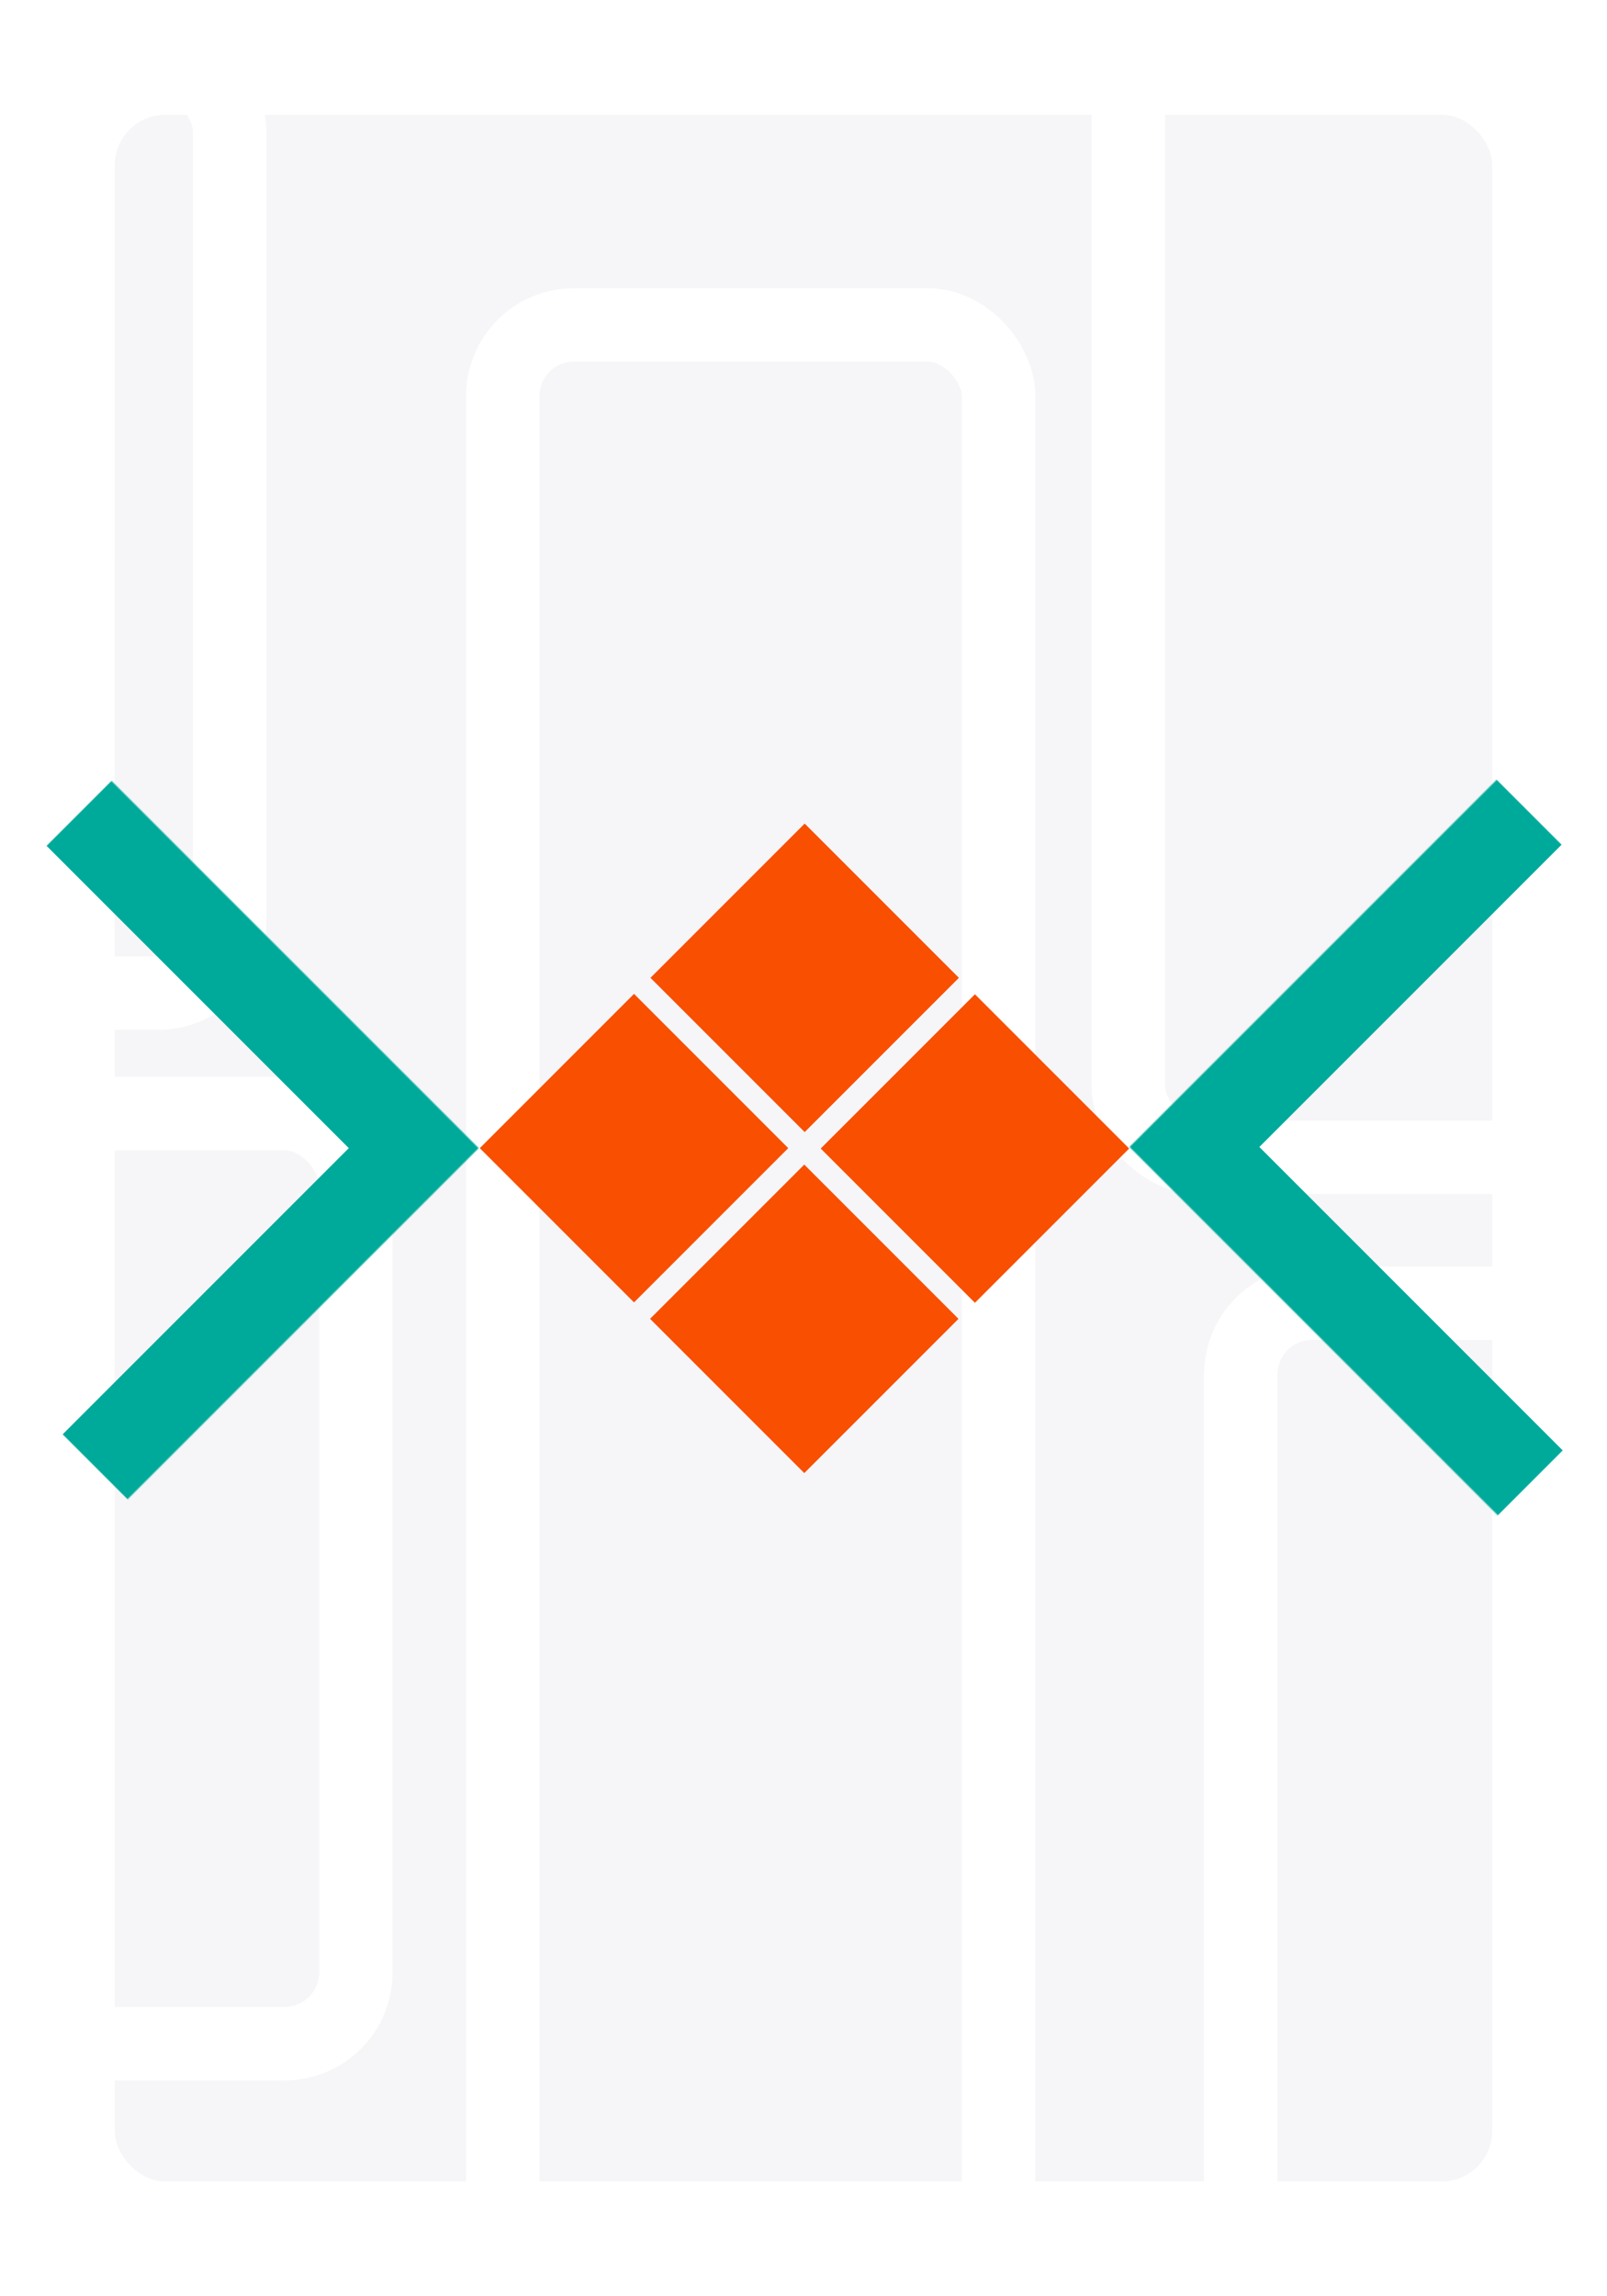
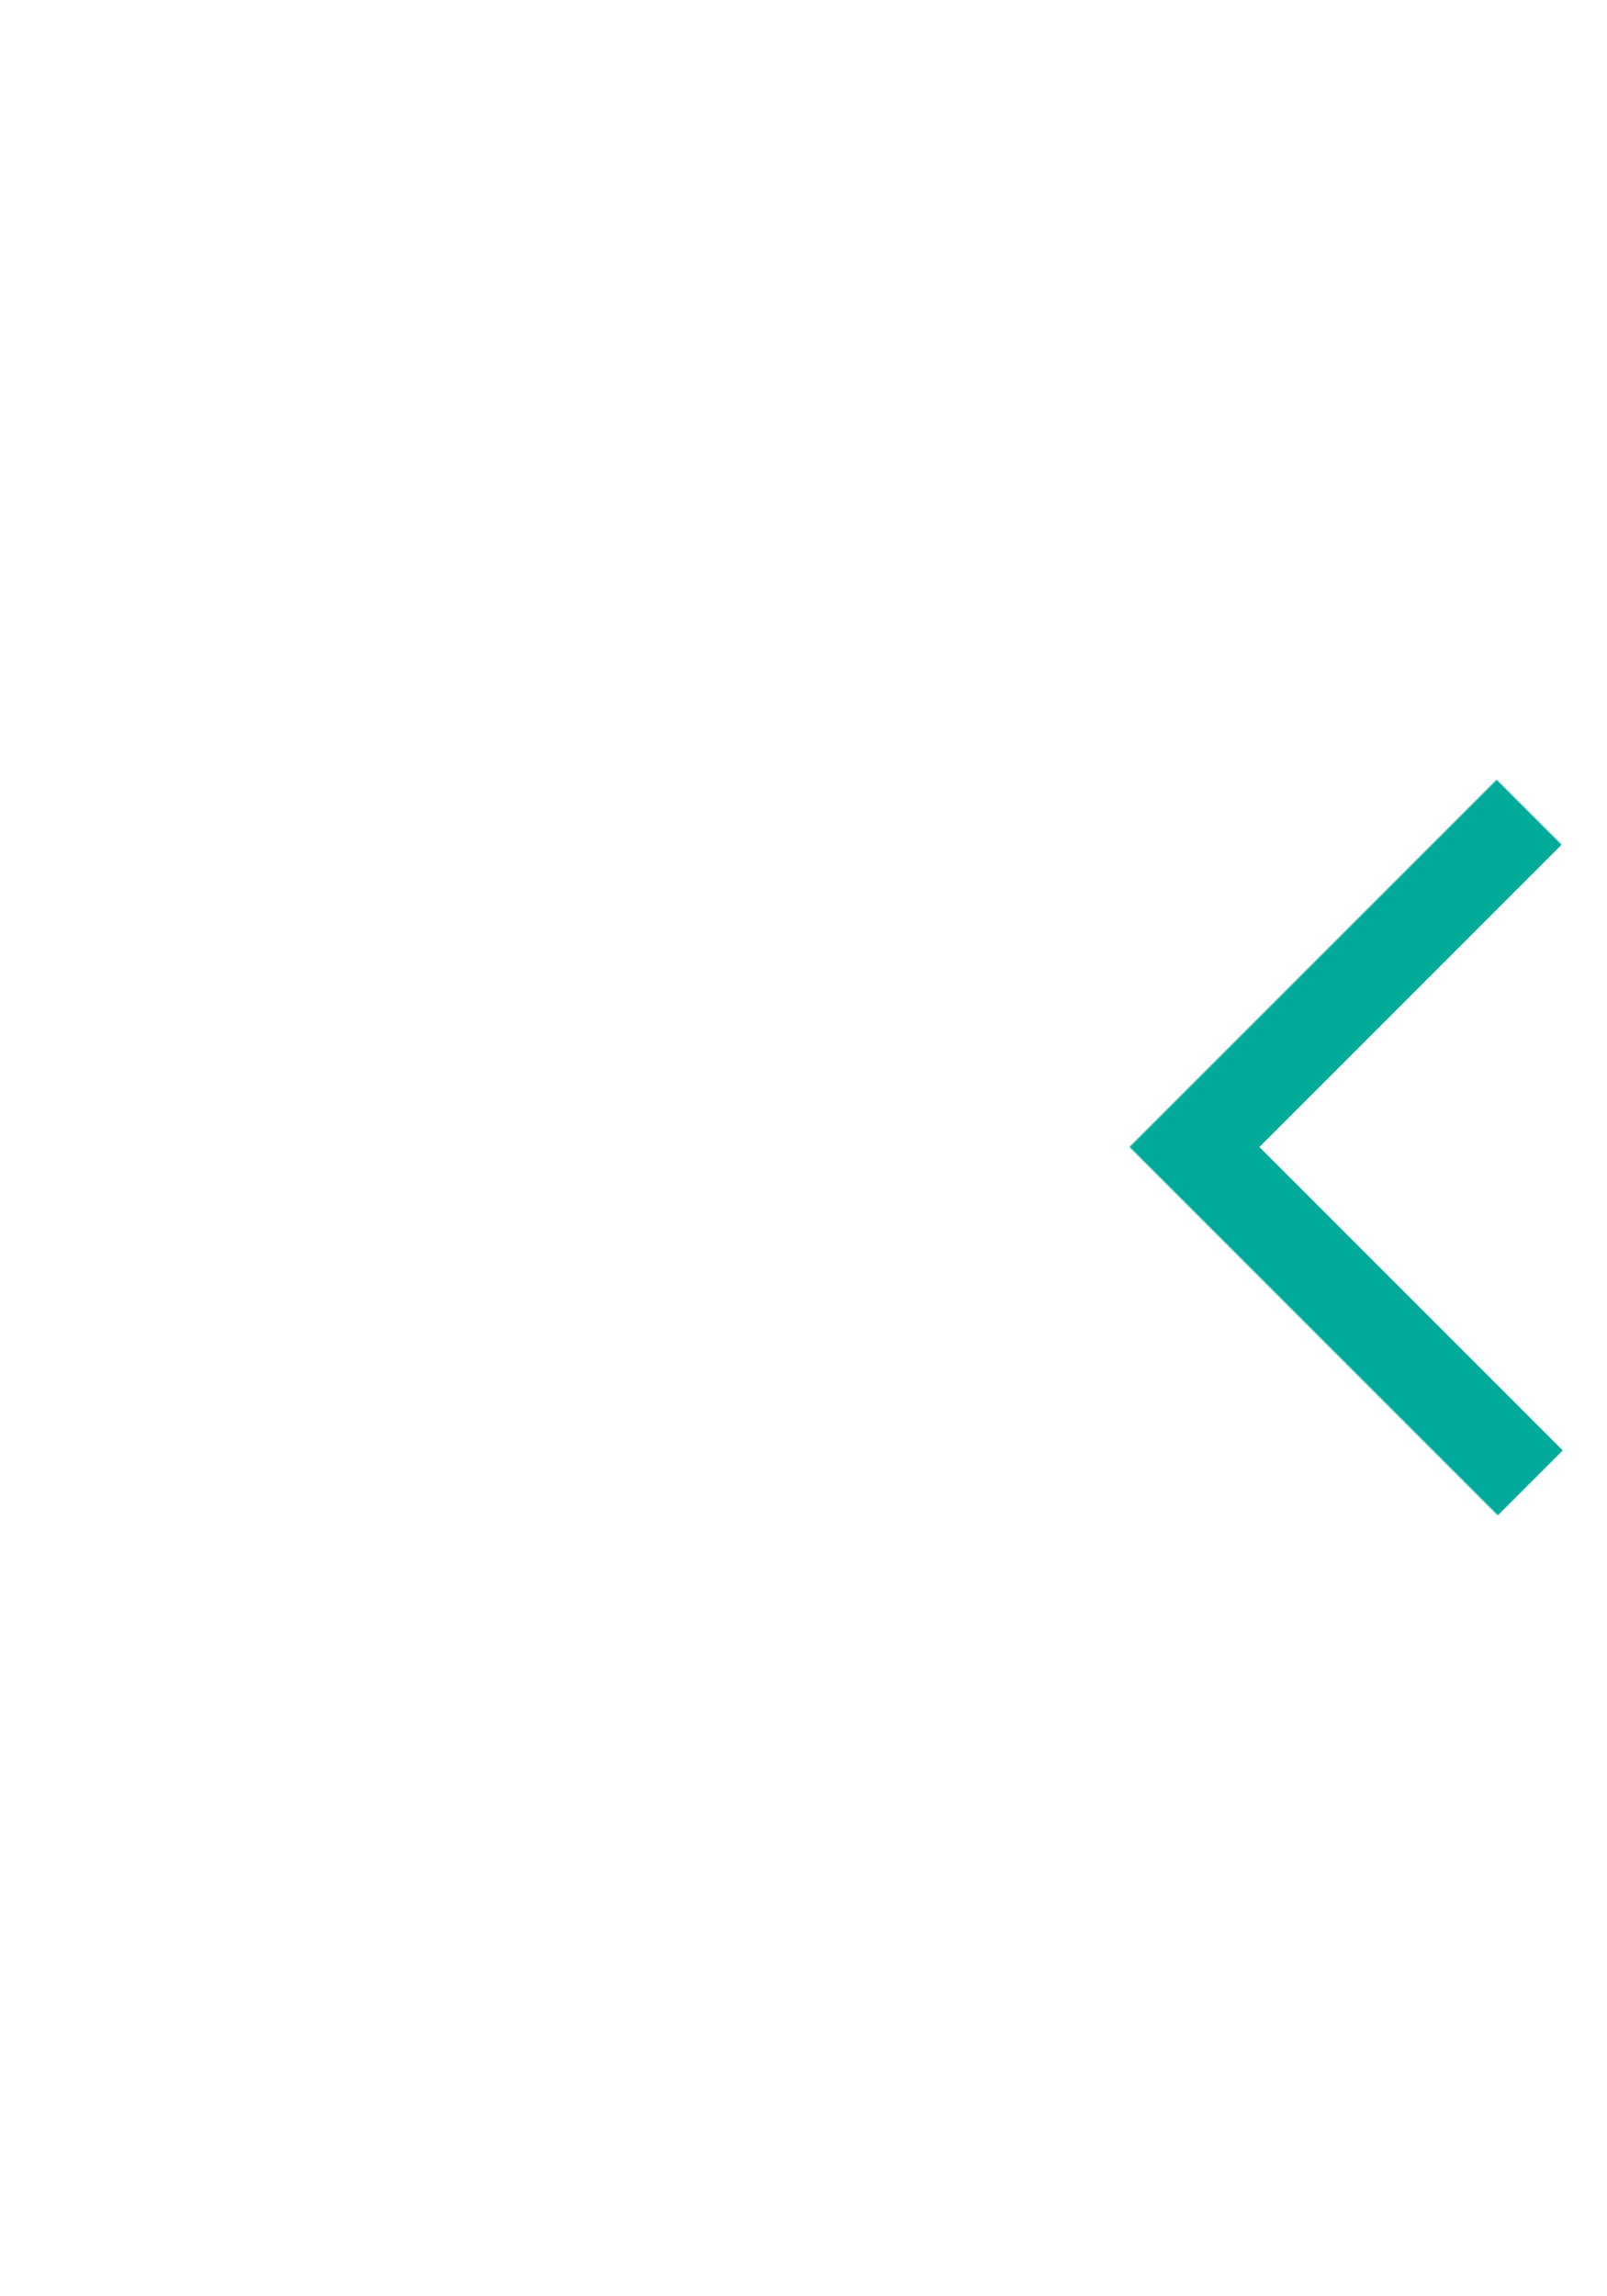
<svg xmlns="http://www.w3.org/2000/svg" width="1400" height="2000" fill="none">
  <rect width="100%" height="100%" fill="#333333" stroke="none" />
  <g clip-path="url(#a)">
    <path fill="#fff" d="M0 0h1400v2000H0z" />
-     <rect width="1200" height="1800" x="100" y="100" fill="#F6F5F7" rx="44" />
-     <rect width="1200" height="800" x="100" y="451" fill="#F6F5F7" rx="44" />
    <rect width="310" height="810" y="970" stroke="#fff" stroke-width="64" rx="62" />
    <rect width="432" height="1777" x="438" y="283" stroke="#fff" stroke-width="64" rx="62" />
    <rect width="437" height="813" x="-237" y="52" stroke="#fff" stroke-width="64" rx="62" />
-     <rect width="437" height="1068" x="1081" y="1135" stroke="#fff" stroke-width="64" rx="62" />
    <rect width="437" height="1181" x="983" y="-173" stroke="#fff" stroke-width="64" rx="62" />
-     <path fill="#F84F00" d="m418 1000 134.35-134.35L686.7 1000l-134.35 134.35zm297 .35L849.35 866l134.35 134.35-134.35 134.35zm-14.324 282.68-134.35-134.35 134.35-134.35 134.35 134.35zm.347-297.005-134.35-134.35 134.35-134.35 134.35 134.35z" />
    <mask id="b" fill="#fff">
-       <path d="M-209 986 97 680l320 320-306 306-320-320Z" />
-     </mask>
+       </mask>
    <path fill="#00AA9B" d="m417 1000 56.569 56.57 56.568-56.57-56.568-56.569L417 1000ZM97 680l-56.569 56.568 320.001 320.002L417 1000l56.569-56.569-320-320L97 680Zm320 320-56.568-56.569-306 305.999L111 1306l56.569 56.57 306-306L417 1000Z" mask="url(#b)" />
    <mask id="c" fill="#fff">
      <path d="m1625 1000-321-321-320 320 321 321 320-320Z" />
    </mask>
    <path fill="#00AA9B" d="m984 999-56.569 56.57L870.863 999l56.568-56.569L984 999Zm320-320 56.57 56.568-320 320.002L984 999l-56.569-56.569 319.999-320L1304 679ZM984 999l56.57-56.569 321 320.999L1305 1320l-56.57 56.57-320.999-321L984 999Z" mask="url(#c)" />
  </g>
  <defs>
    <clipPath id="a">
      <path fill="#fff" d="M0 0h1400v2000H0z" />
    </clipPath>
  </defs>
</svg>